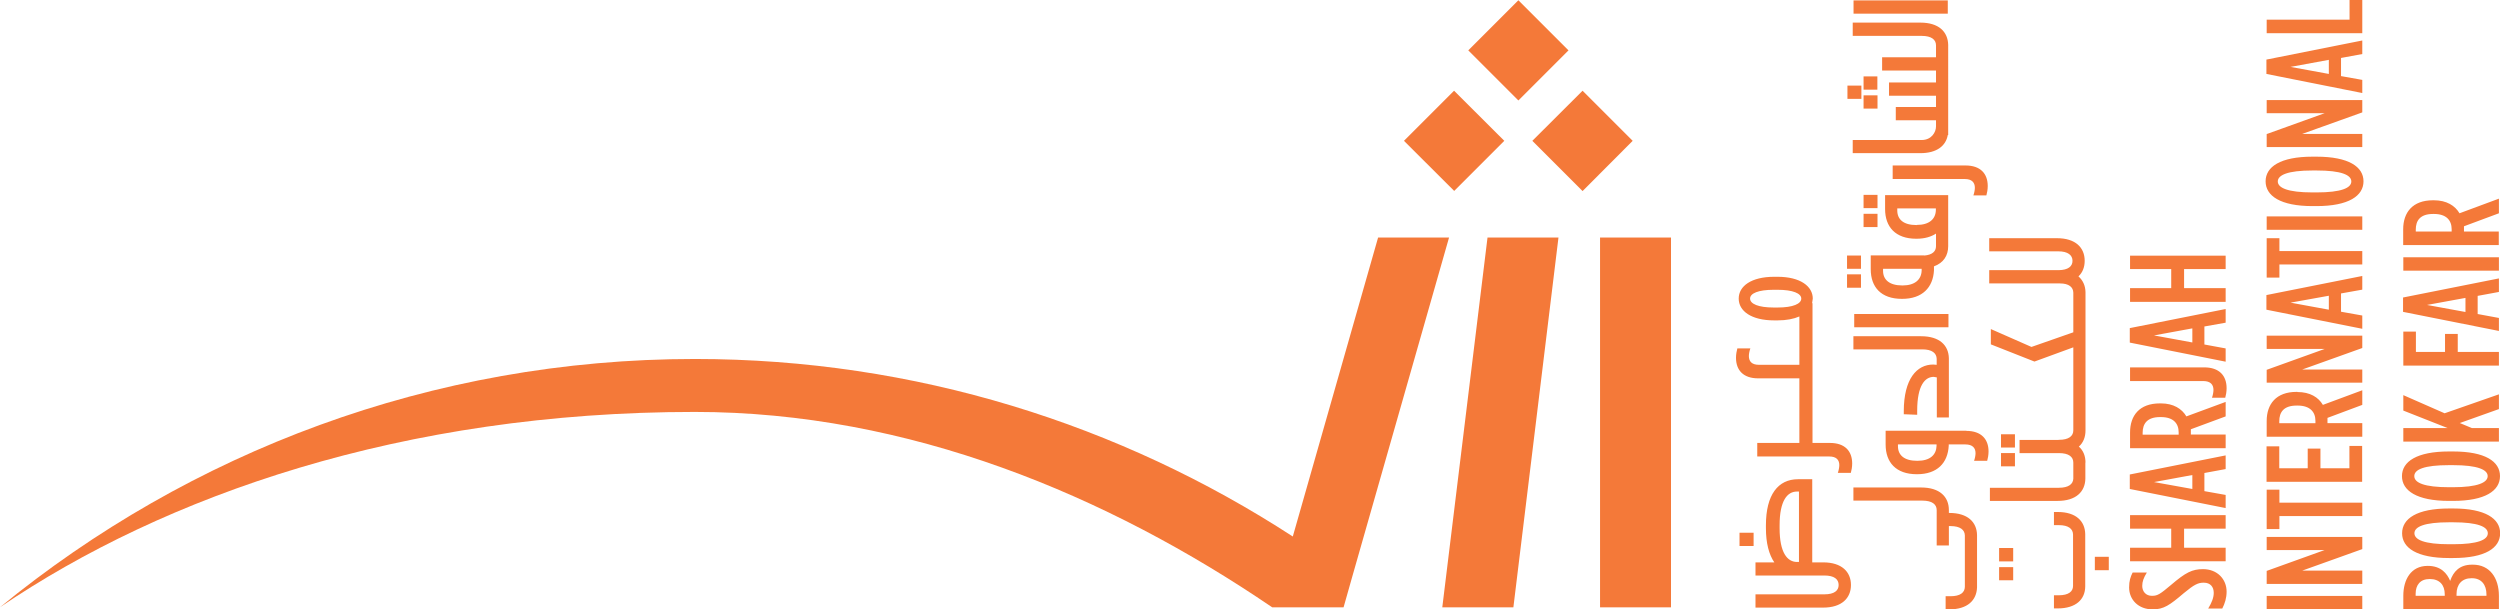
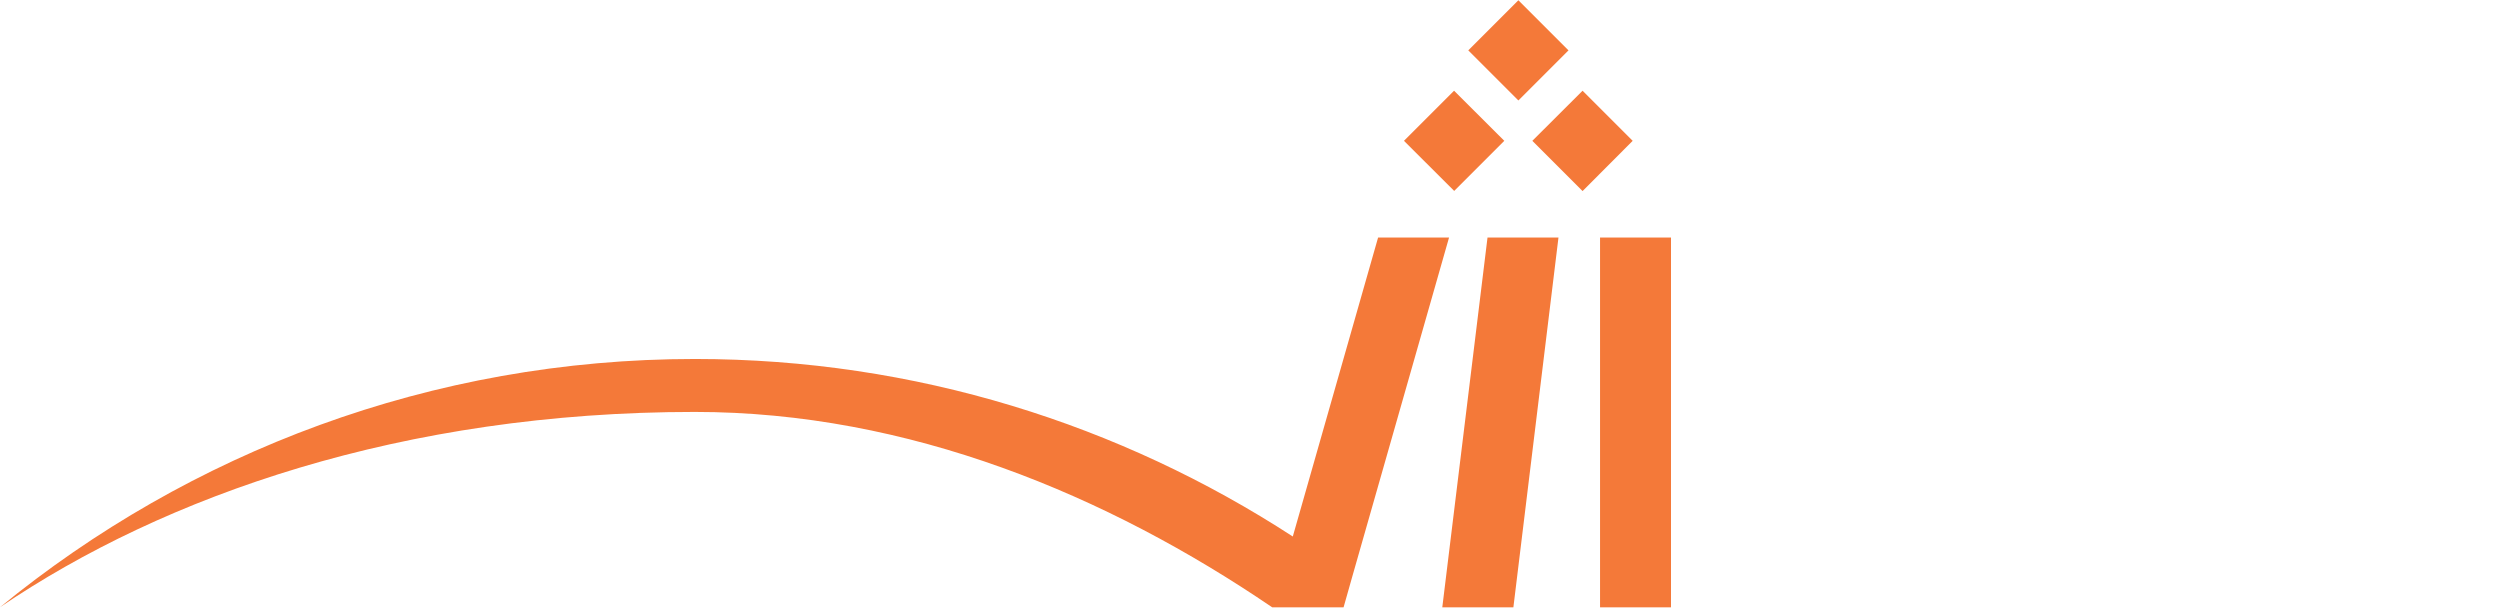
<svg xmlns="http://www.w3.org/2000/svg" id="Layer_1" data-name="Layer 1" viewBox="0 0 184.62 45">
  <defs>
    <style>
      .cls-1 {
        fill: #f47939;
      }
    </style>
  </defs>
  <path class="cls-1" d="M107.01,17.54h-5.24l-6.3,22.08c-12.72-8.27-27.88-13.11-44.15-13.11-19.46,0-37.33,6.89-51.33,18.34,12.16-8.26,29.77-14.43,51.32-14.43,15.81,0,30.49,6.16,42.64,14.43h5.27l.62-2.19h0s7.17-25.12,7.17-25.12M111.76,44.85l3.33-27.31h-5.24l-3.34,27.31h5.24ZM111.09,10.4l-3.71-3.7-3.7,3.7,3.71,3.7,3.7-3.7ZM120.57,10.4l-3.7-3.7-3.71,3.7,3.71,3.71,3.7-3.71ZM115.83,3.72L112.13.02l-3.7,3.7,3.7,3.7,3.7-3.7ZM118.16,17.54h5.24v27.31h-5.24v-27.31Z" />
-   <path class="cls-1" d="M138.64,5.64h-1.02v.98h1.02v-.98ZM137.43,20.26h-1.03v.99h1.03v-.99ZM137.62,8.02h1.03v-.98h-1.03v.98ZM137.46,6.32h-1.03v.98h1.03v-.98ZM137.43,18.87h-1.03v.98h1.03v-.98ZM142.97,3.34v.89h-3.98v.98h3.98v.88h-3.47v.98h3.47v.83h-2.97v.98h2.97v.46c0,.42-.33,1-1.06,1h-5.09v.97h5c1.21,0,1.88-.54,2.02-1.34h.03v-.63s0,0,0,0V3.34h0v-.02c-.02-.97-.69-1.65-2.05-1.65h-5v.98h5.09c.73,0,1.06.28,1.06.7M137.62,15.37h1.03v-.98h-1.03v.98ZM141.55,16.62h-.02c-.97,0-1.42-.42-1.42-1.08v-.15h2.85v.13c-.02.66-.49,1.09-1.41,1.09M141.91,19.98c-.02.66-.49,1.1-1.41,1.1h-.02c-.96,0-1.42-.43-1.42-1.08v-.15h2.85v.13ZM142.1,18.86h-3.95v1.02c0,1.31.75,2.19,2.3,2.19h.02c1.49,0,2.28-.84,2.35-2.1v-.3c.71-.26,1.05-.8,1.05-1.49h0v-2.65s0-.12,0-.12h0v-.54h0v-.46h-4.66v1.03c0,1.31.76,2.19,2.3,2.19h.02c.6,0,1.07-.14,1.44-.38v.93c0,.38-.27.64-.86.69M143.84.03h-6.96v.98h6.96V.03ZM143.92,30.83v-4.37c-.02-.96-.69-1.63-2.05-1.63h-5v.97h5.09c.72,0,1.05.28,1.06.7v.44l-.26-.02c-1.2,0-2.17,1.05-2.17,3.45v.22l.99.04v-.3c0-1.89.59-2.5,1.22-2.5l.23.04v2.96h.9ZM137.62,16.77h1.03v-.98h-1.03v.98ZM136.93,24.17h6.96v-.98h-6.96v.98ZM154.01,34.17c0-.49-.16-.9-.49-1.19.33-.29.49-.71.49-1.19v-10.22c-.01-.47-.19-.87-.52-1.16.31-.29.46-.69.46-1.15,0-.98-.68-1.67-2.05-1.67h-5v.97h5.1c.72,0,1.05.29,1.05.7s-.32.68-1.02.69h-.07s0,0,0,0h-5.06v.98h5.22c.67,0,.98.28.99.68v2.93l-3.09,1.08-3-1.32v1.13l3.22,1.27,2.87-1.05v6.13c0,.42-.33.7-1.06.7h0s-.09.01-.09.01h-2.82v.97h2.91c.73,0,1.06.28,1.06.7h0v1.19c-.02.4-.35.67-1.07.67h-5.09v.97h5c1.36,0,2.03-.68,2.05-1.64v-.04s0,0,0,0v-1.16ZM153.99,39.48h0v-.04h0c-.02-.96-.69-1.63-2.03-1.63h-.28v.97h.36c.72,0,1.04.28,1.05.69v3.8c0,.41-.33.69-1.05.69h-.36v.97h.28c1.35,0,2.02-.67,2.03-1.62h0v-.03h0v-3.8ZM147.63,41.46h1.04v-.99h-1.04v.99ZM148.8,32.07h-1.03v.98h1.03v-.98ZM147.77,34.44h1.03v-.98h-1.03v.98ZM132.85,41.5h-.14c-.72,0-1.29-.68-1.29-2.49v-.22c0-1.82.57-2.49,1.28-2.49h.15v5.21ZM134.65,41.53h-.82v-6.14h-1.05c-1.47,0-2.37,1.14-2.37,3.4v.22c0,1.11.23,1.95.62,2.52h-1.39v.97h5.09c.73,0,1.05.28,1.05.7s-.33.69-1.05.69h-5.09v.98h5c1.37,0,2.05-.7,2.05-1.67s-.68-1.67-2.05-1.67M128.46,40.32h1.04v-.98h-1.04v.98ZM131.27,22.71h-.28c-1.14,0-1.75-.27-1.75-.66s.61-.65,1.75-.65h.28c1.14,0,1.75.27,1.75.65s-.6.66-1.75.66M135.14,32.71h-1.29v-10.32h-.03l.05-.34c0-.9-.91-1.61-2.6-1.61h-.25c-1.69,0-2.62.69-2.62,1.61s.93,1.61,2.62,1.61h.25c.66,0,1.2-.11,1.61-.29v3.57h-2.99c-.53,0-.74-.26-.74-.65,0-.16.05-.4.11-.56h-.96c-.05.18-.1.43-.1.69,0,.92.54,1.52,1.64,1.52h3.04v4.77h-3.11v1h5.32c.52,0,.74.25.74.64,0,.16-.05.41-.11.57h.96c.05-.18.1-.43.1-.69,0-.92-.54-1.52-1.64-1.52M146,39.55h0v-.04c-.02-.96-.69-1.63-2.05-1.63h-.03v-.21c0-.98-.67-1.67-2.05-1.67h-5v.97h5.09c.73,0,1.06.28,1.06.7v2.61h.9v-1.43h.12c.72,0,1.05.28,1.06.69v3.8c-.01.42-.34.69-1.06.69h-.36v.97h.27c1.35,0,2.02-.67,2.05-1.63v-.04h0v-3.79ZM143.01,32.93c-.02.66-.48,1.1-1.41,1.1h-.02c-.96,0-1.42-.42-1.42-1.08v-.13h2.85v.12ZM145.21,31.81h-1.29s-4.67,0-4.67,0v1.02c0,1.31.76,2.19,2.3,2.19h.02c1.49,0,2.27-.83,2.34-2.1v-.1h1.23c.53,0,.75.26.75.65,0,.16-.05.4-.11.56h.97c.05-.18.1-.43.1-.69,0-.91-.54-1.52-1.64-1.52M147.63,42.85h1.04v-.97h-1.04v.97ZM154.7,42.11h1.03v-.99h-1.03v.99ZM139.77,13.22h5.33c.52,0,.74.26.74.65,0,.16-.05.4-.11.56h.96c.05-.18.1-.43.1-.69,0-.92-.54-1.52-1.64-1.52h-5.38v1ZM184.54,29.12l-4.01,1.4-3.05-1.34v1.14l3.27,1.29h-3.27v1h7.06v-1h-2l-.89-.37,2.89-1.03v-1.1ZM182.07,23.04l-2.84-.52,2.84-.52v1.03ZM184.54,23.48l-1.57-.29v-1.34l1.57-.29v-1l-7.08,1.41v1.06l7.08,1.41v-.97ZM184.54,19h-7.06v.99h7.06v-.99ZM184.54,25.99h-3.04v-1.33h-.94v1.33h-2.15v-1.5h-.93v2.51h7.06v-1.01ZM183.62,44h-2.21v-.13c0-.71.4-1.17,1.1-1.17h.04c.69,0,1.07.48,1.07,1.2v.11ZM180.54,44h-2.15v-.15c0-.65.34-1.09,1.03-1.09h.02c.71,0,1.1.43,1.1,1.13v.11ZM182.62,41.7h-.07c-.92,0-1.38.52-1.61,1.2-.23-.56-.69-1.11-1.64-1.11h-.03c-1.23,0-1.79,1.02-1.79,2.2v1.02h7.06v-1c0-1.36-.7-2.31-1.92-2.31M167.39,25.77h4.28l-4.28,1.54v.95h7.06v-.97h-4.44l4.44-1.59v-.91h-7.06v.98ZM180.85,34.35h.3c1.83,0,2.56.34,2.56.81s-.73.82-2.56.82h-.3c-1.82,0-2.56-.33-2.56-.82s.73-.81,2.56-.81M180.85,36.99h.3c2.38,0,3.47-.75,3.47-1.83s-1.09-1.82-3.47-1.82h-.3c-2.38,0-3.47.75-3.47,1.82s1.09,1.83,3.47,1.83M168.33,36.16h-.94v2.91h.94v-.96h6.12v-.99h-6.12v-.96ZM173.51,34.58h-2.15v-1.45h-.94v1.45h-2.1v-1.62h-.94v2.62h7.06v-2.65h-.94v1.65ZM167.39,40.62h4.28l-4.28,1.54v.96h7.06v-.98h-4.44l4.44-1.59v-.9h-7.06v.98ZM167.39,45h7.06v-.99h-7.06v.99ZM170.99,31.25h-2.67v-.14c0-.67.32-1.16,1.29-1.16h.06c.91,0,1.32.46,1.32,1.13v.17ZM169.66,28.94h-.07c-1.5,0-2.2.9-2.2,2.15v1.16h7.06v-1h-2.57v-.39s2.57-.96,2.57-.96v-1.08l-2.91,1.08c-.33-.56-.94-.95-1.89-.95M162.7,42.03h-.01c-.8,0-1.28.24-2.38,1.18-.77.65-.98.79-1.37.79h-.03c-.45,0-.71-.33-.71-.73,0-.32.1-.6.34-.99h-1.05c-.16.32-.26.62-.26,1.1,0,.91.69,1.62,1.73,1.62h.03c.79,0,1.24-.31,2.27-1.19.78-.65,1.07-.78,1.47-.78h.02c.49,0,.73.32.73.75,0,.35-.14.71-.41,1.16h1.04c.19-.37.32-.78.32-1.25,0-.92-.69-1.66-1.74-1.66M181.06,17.1h-2.66v-.14c0-.67.32-1.16,1.28-1.16h.06c.91,0,1.31.46,1.31,1.13v.17ZM184.54,17.1h-2.58v-.39s2.58-.96,2.58-.96v-1.08l-2.91,1.08c-.33-.56-.95-.96-1.89-.96h-.07c-1.5,0-2.2.89-2.2,2.15v1.16h7.06v-1.01ZM181.16,40.19h-.3c-1.82,0-2.56-.33-2.56-.81s.73-.81,2.56-.81h.3c1.83,0,2.56.33,2.56.81s-.73.81-2.56.81M181.16,37.55h-.3c-2.38,0-3.47.75-3.47,1.83s1.09,1.83,3.47,1.83h.3c2.38,0,3.47-.75,3.47-1.83s-1.09-1.83-3.47-1.83M162.76,27.13h-5.46v1.01h5.4c.54,0,.76.26.76.66,0,.16-.05.41-.11.57h.98c.05-.18.1-.44.1-.7,0-.93-.54-1.54-1.66-1.54M164.36,39.04v-1h-7.06v1h3.04v1.41h-3.04v1h7.06v-1h-3.07v-1.41h3.07ZM161.9,25.29l-2.83-.52,2.83-.52v1.04ZM164.36,25.73l-1.57-.29v-1.33l1.57-.28v-1.01l-7.08,1.41v1.07l7.08,1.41v-.97ZM164.36,21.28h-3.07v-1.41h3.07v-.99h-7.06v.99h3.04v1.41h-3.04v1.01h7.06v-1.01ZM160.9,32.1h-2.67v-.14c0-.67.33-1.16,1.29-1.16h.06c.91,0,1.31.46,1.31,1.13v.17ZM164.36,29.68l-2.9,1.07c-.33-.56-.95-.96-1.88-.96h-.08c-1.5,0-2.2.89-2.2,2.15v1.16h7.06v-1.01h-2.57v-.39s2.57-.95,2.57-.95v-1.07ZM171.07,14.21h-.3c-1.83,0-2.56-.34-2.56-.81s.73-.81,2.56-.81h.3c1.83,0,2.57.33,2.57.81s-.74.81-2.57.81M171.07,11.57h-.3c-2.37,0-3.46.75-3.46,1.82s1.09,1.83,3.46,1.83h.3c2.38,0,3.47-.76,3.47-1.83s-1.09-1.82-3.47-1.82M171.98,21.84v1.03l-2.83-.52,2.83-.51ZM167.37,22.87l7.08,1.41v-.98l-1.57-.28v-1.35l1.57-.28v-1.01l-7.08,1.41v1.06ZM167.39,16.97h7.06v-.99h-7.06v.99ZM161.9,36.11l-2.83-.51,2.83-.52v1.03ZM164.36,36.55l-1.57-.28v-1.34l1.57-.29v-1.01l-7.08,1.41v1.07l7.08,1.41v-.97ZM168.33,17.59h-.94v2.91h.94v-.97h6.12v-.99h-6.12v-.96ZM174.45,7.39h-7.06v.97h4.28l-4.28,1.54v.96h7.06v-.97h-4.44l4.44-1.59v-.9ZM174.45,0h-.94v1.45h-6.12v1h7.06V0ZM171.98,5.46l-2.83-.52,2.83-.52v1.03ZM174.45,5.9l-1.57-.28v-1.34l1.57-.29v-1l-7.08,1.41v1.06l7.08,1.41v-.98Z" />
</svg>